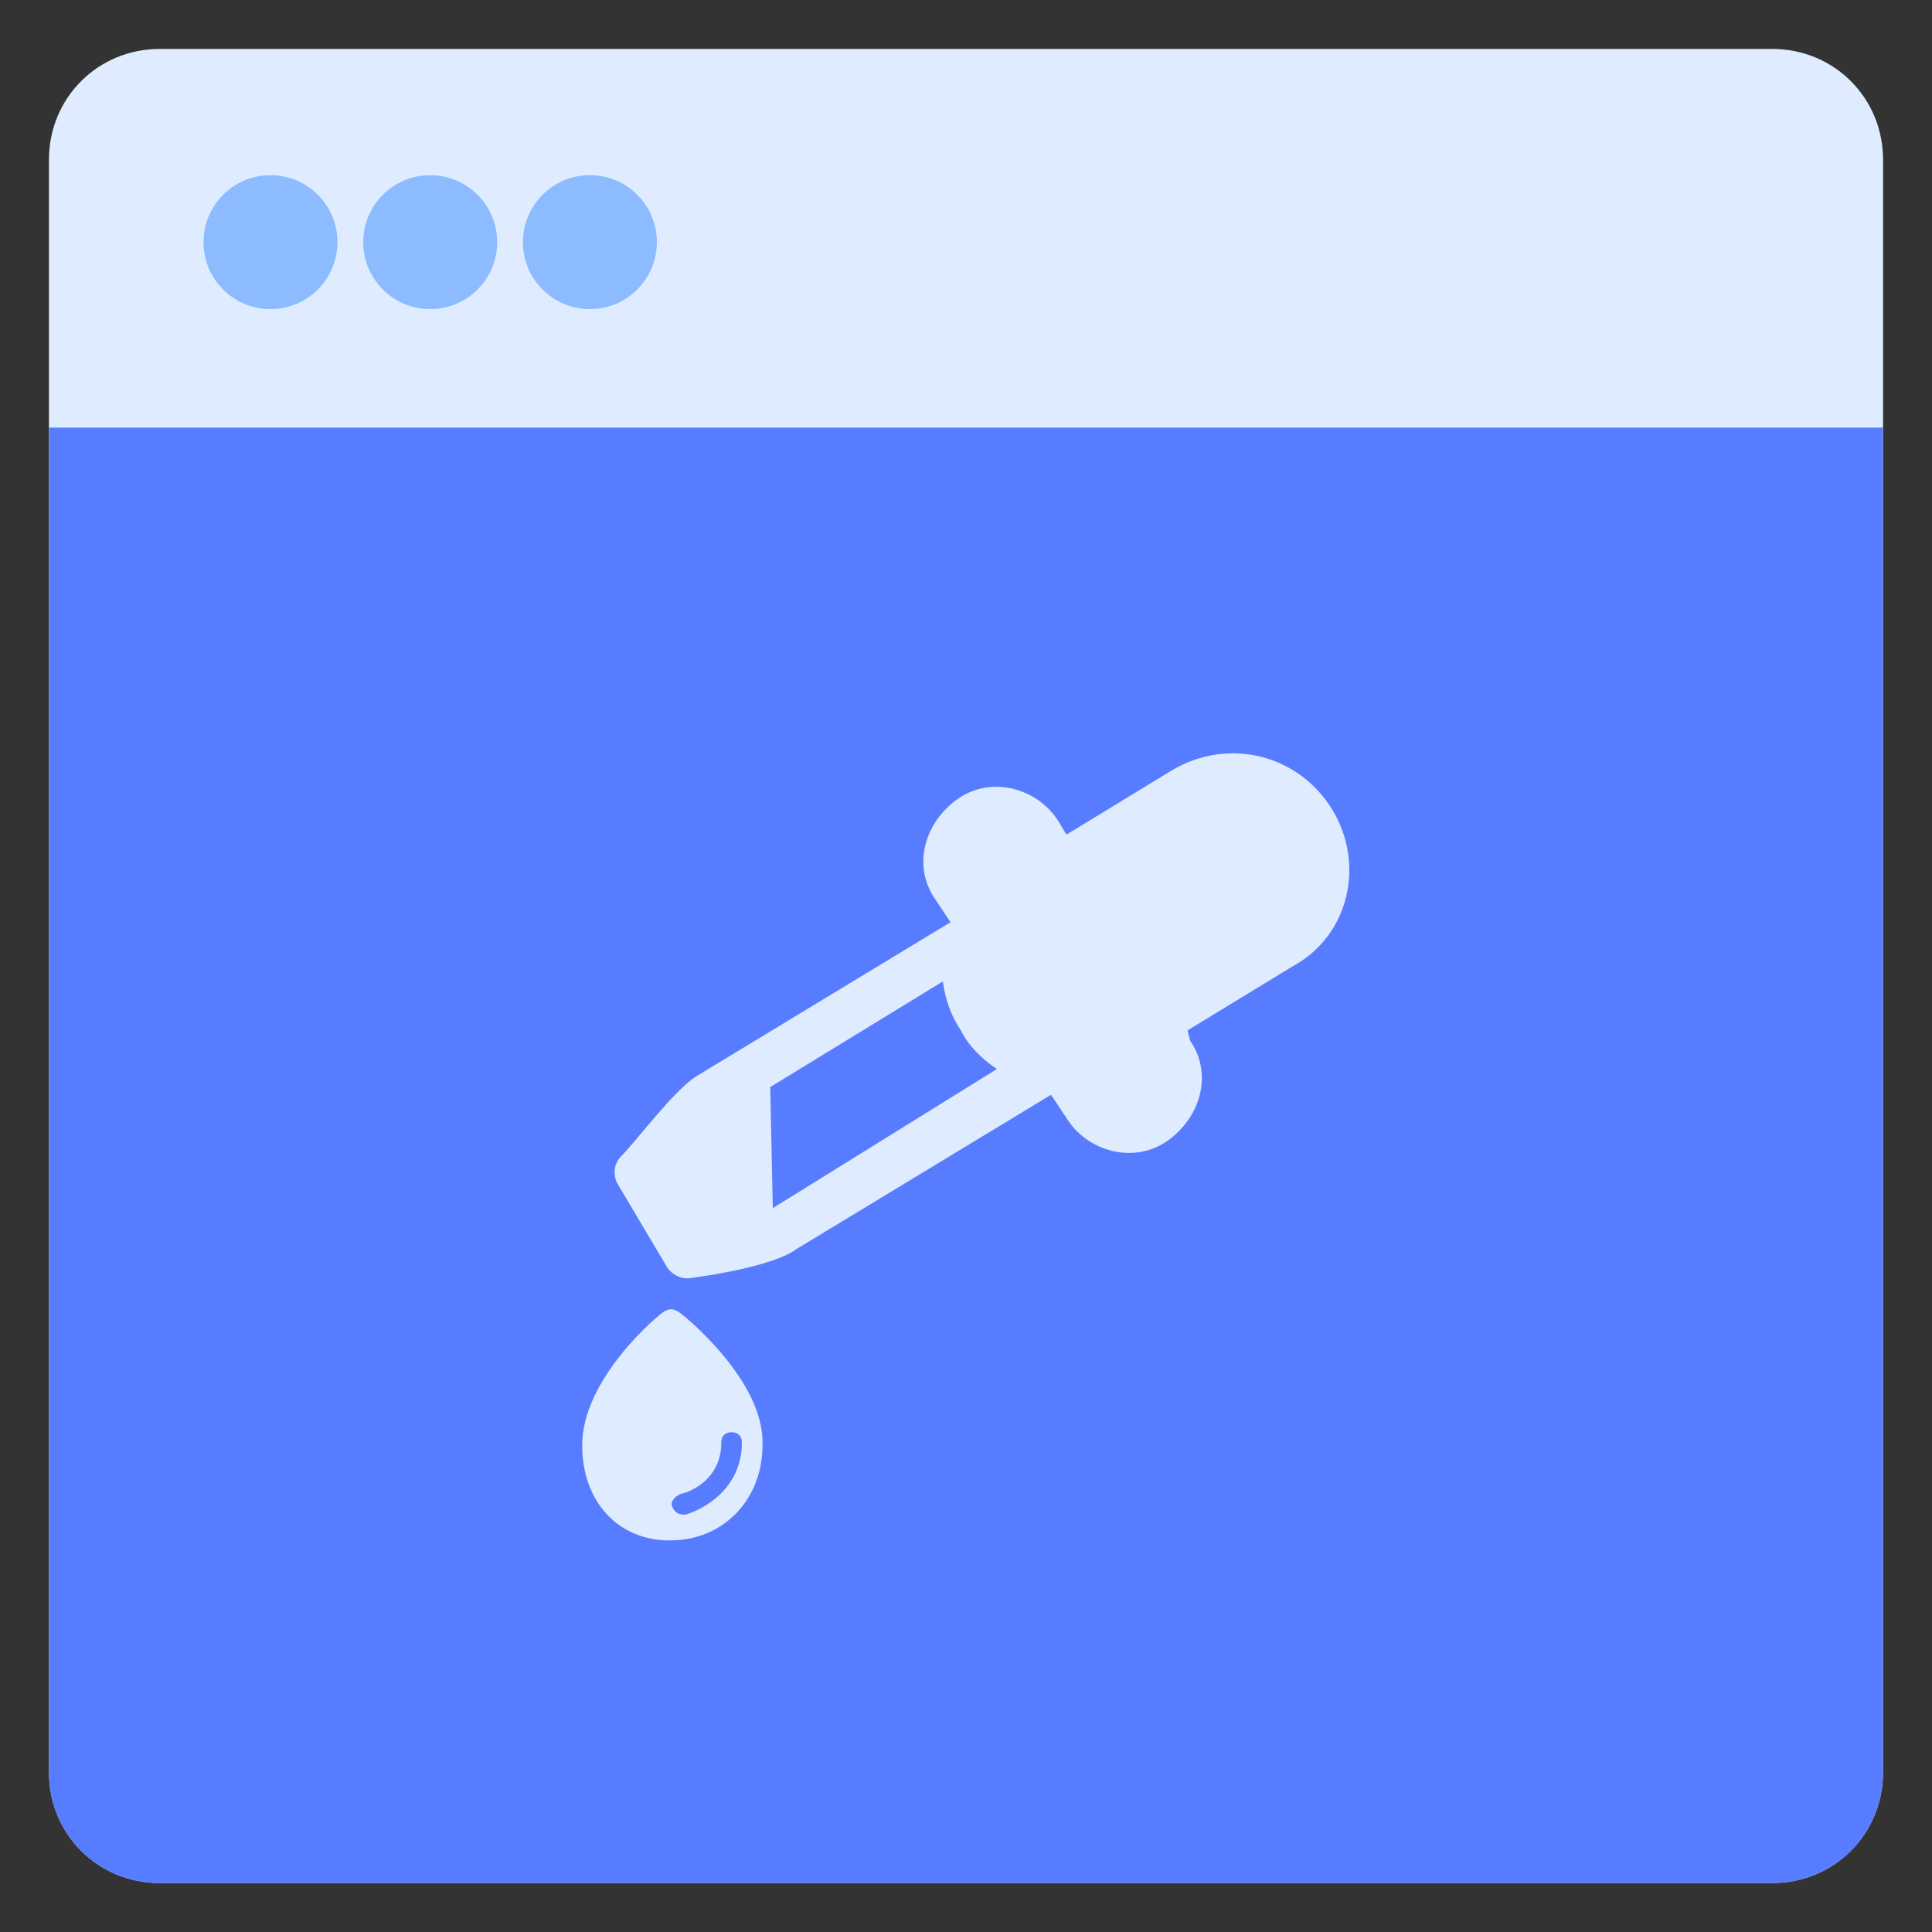
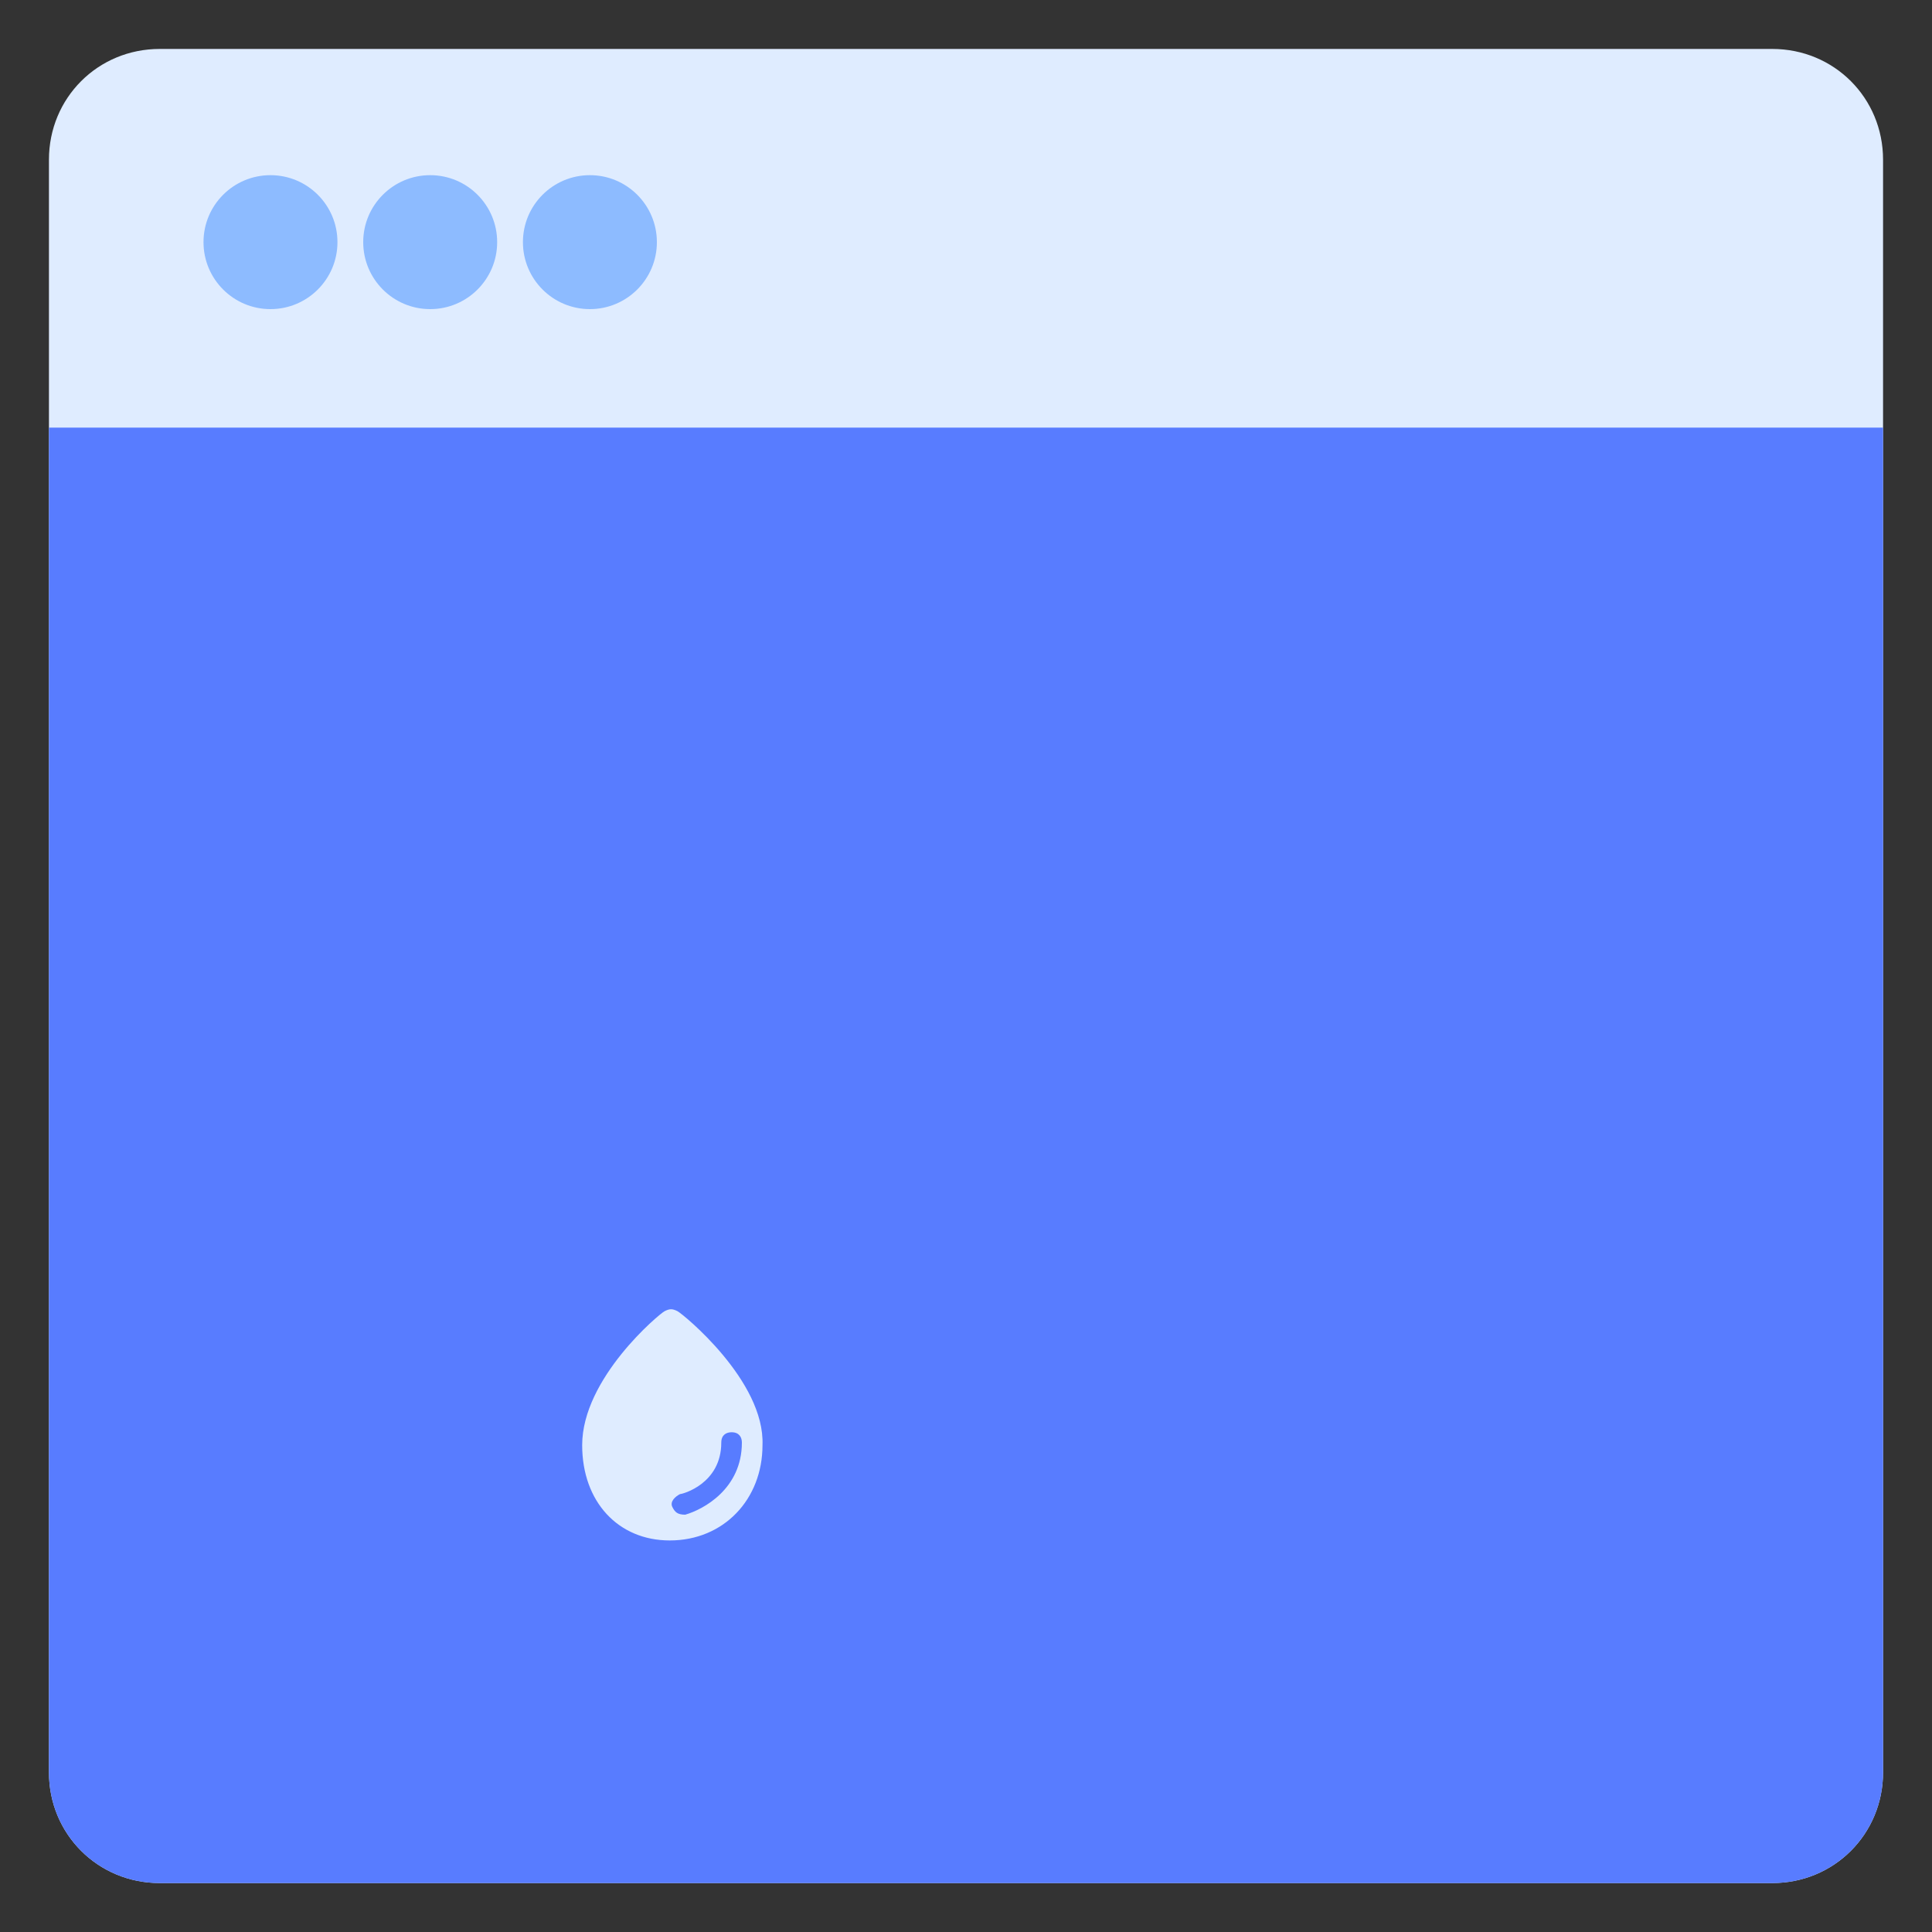
<svg xmlns="http://www.w3.org/2000/svg" id="Layer_1" x="0px" y="0px" viewBox="0 0 75 75" style="enable-background:new 0 0 75 75;" xml:space="preserve">
  <rect x="0" y="0" width="75" height="75" fill="#333333" stroke="none" />
  <style type="text/css">
	.st0{fill:#DFECFF;}
	.st1{fill:none;}
	.st2{fill:#587CFF;}
	.st3{fill:#8DBBFF;}
	.st4{fill:none;stroke:#587CFF;stroke-width:2;stroke-miterlimit:10;}
</style>
  <g>
    <g>
      <g>
        <g>
          <path class="st0" d="M11.5,1.9H6.2c-2.4,0-4.3,1.9-4.3,4.3v62.6c0,2.4,1.9,4.3,4.3,4.3h62.6c2.4,0,4.3-1.9,4.3-4.3V6.2      c0-2.4-1.9-4.3-4.3-4.3h-5.3" />
          <line class="st1" x1="34.2" y1="1.9" x2="18" y2="1.9" />
-           <line class="st1" x1="57" y1="1.9" x2="40.8" y2="1.9" />
        </g>
      </g>
-       <path class="st2" d="M1.9,68.8c0,2.4,1.9,4.3,4.3,4.3h62.6c2.4,0,4.3-1.9,4.3-4.3V16.6H1.9V68.8z" />
+       <path class="st2" d="M1.9,68.8c0,2.4,1.9,4.3,4.3,4.3h62.6c2.4,0,4.3-1.9,4.3-4.3V16.6H1.9V68.8" />
      <g>
        <circle class="st3" cx="10.5" cy="9.4" r="2.6" />
      </g>
      <g>
        <circle class="st3" cx="16.7" cy="9.4" r="2.6" />
      </g>
      <g>
        <circle class="st3" cx="22.9" cy="9.4" r="2.6" />
      </g>
      <path class="st4" d="M73.1,16.6" />
      <path class="st4" d="M1.9,16.6" />
      <circle class="st3" cx="21.5" cy="47" r="0" />
    </g>
  </g>
  <g>
-     <path class="st0" d="M51.7,31.4c-1.3-2.1-4-2.8-6.2-1.5l-4.1,2.5l-0.3-0.5c-0.8-1.3-2.6-1.8-3.9-0.9s-1.8,2.6-0.9,3.9l0.6,0.9   l-9.9,6c-0.9,0.6-2.3,2.5-2.9,3.1c-0.3,0.3-0.3,0.8-0.1,1.1l1.9,3.2c0.2,0.3,0.6,0.5,1,0.4c0.8-0.1,3.2-0.5,4-1.1l9.9-6l0.6,0.9   c0.8,1.3,2.6,1.8,3.9,0.9s1.8-2.6,0.9-3.9L46.1,40l4.1-2.5C52.4,36.3,53,33.5,51.7,31.4L51.7,31.4z M30,46.9l-0.1-4.7l6.7-4.1   c0.1,0.7,0.3,1.3,0.7,1.9c0.3,0.6,0.8,1.1,1.4,1.5L30,46.9z" />
    <path class="st0" d="M26.3,50.9c-0.2-0.1-0.3-0.1-0.5,0s-3.2,2.6-3.2,5.2c0,2.2,1.4,3.7,3.4,3.7c2.1,0,3.6-1.6,3.6-3.7   C29.7,53.6,26.5,51,26.3,50.9L26.3,50.9z M26.6,58.8L26.6,58.8c-0.3,0-0.4-0.1-0.5-0.3c-0.1-0.2,0.1-0.4,0.3-0.5   c0.1,0,1.6-0.4,1.6-2c0-0.3,0.2-0.4,0.4-0.4c0.3,0,0.4,0.2,0.4,0.4C28.8,57.8,27.3,58.6,26.6,58.8L26.6,58.8z" />
  </g>
</svg>